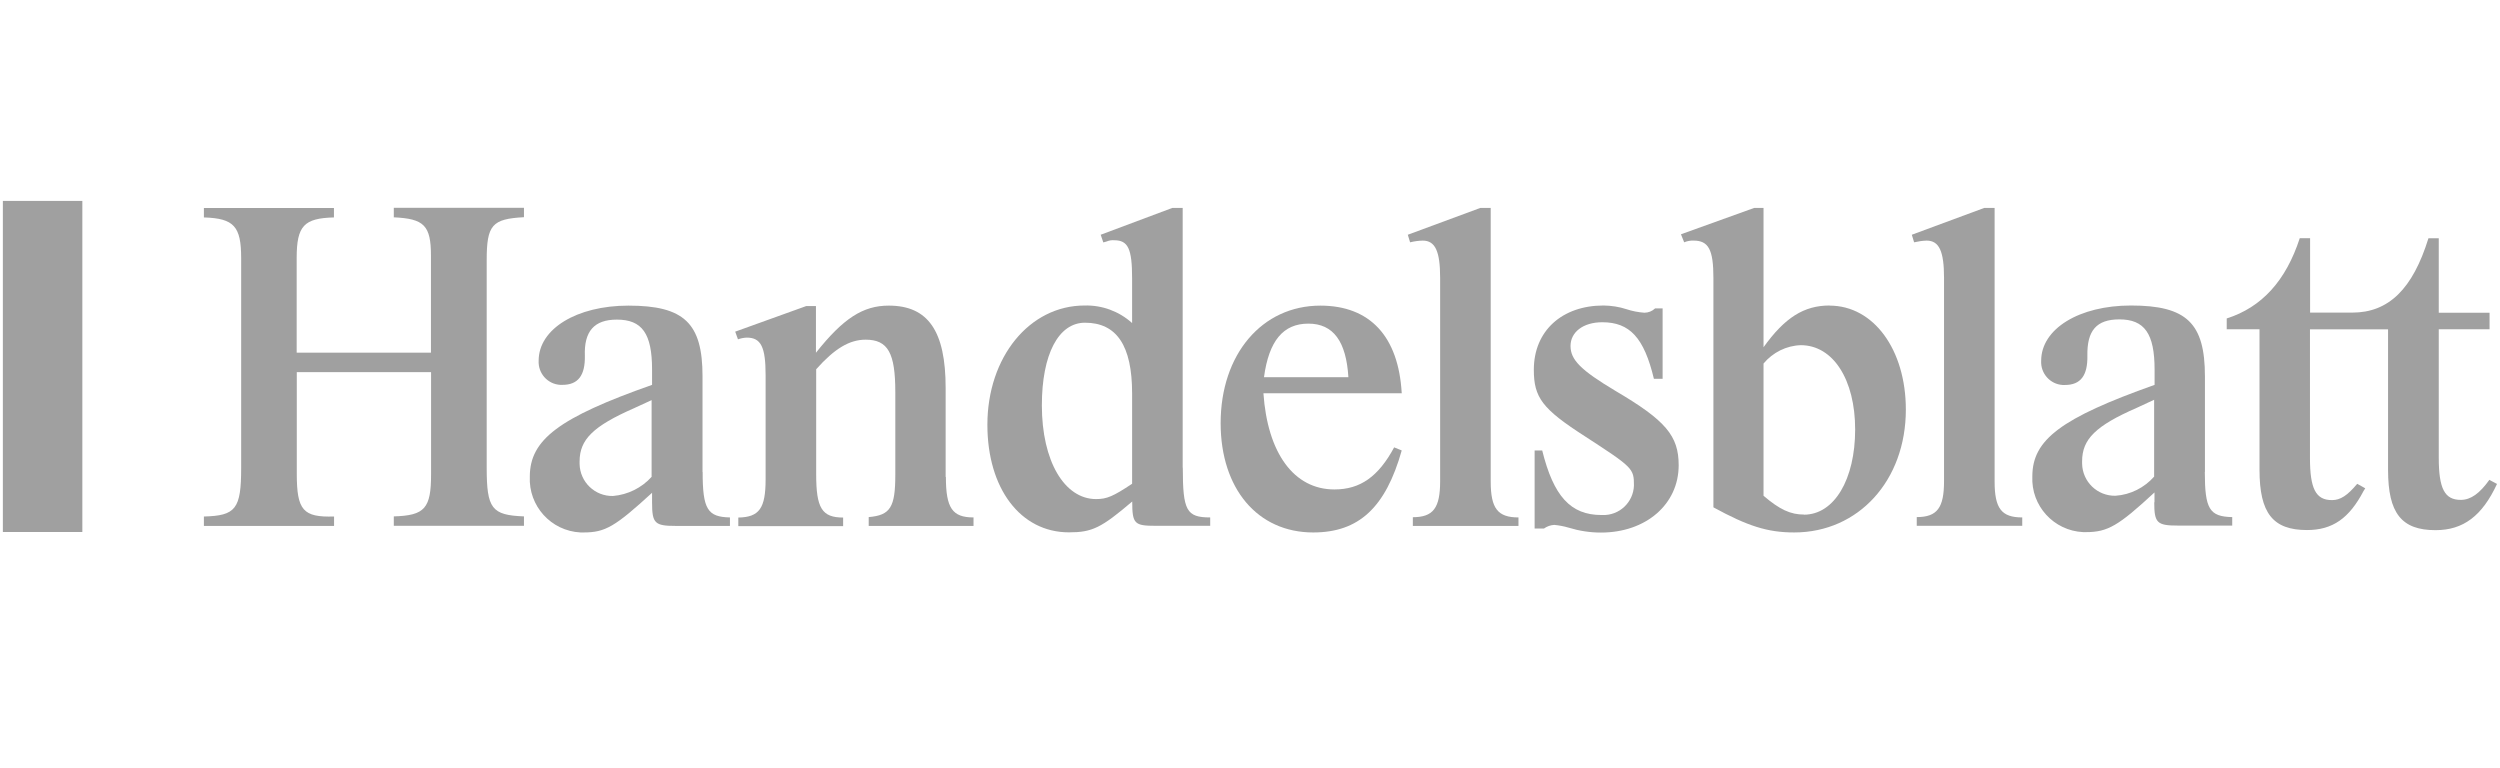
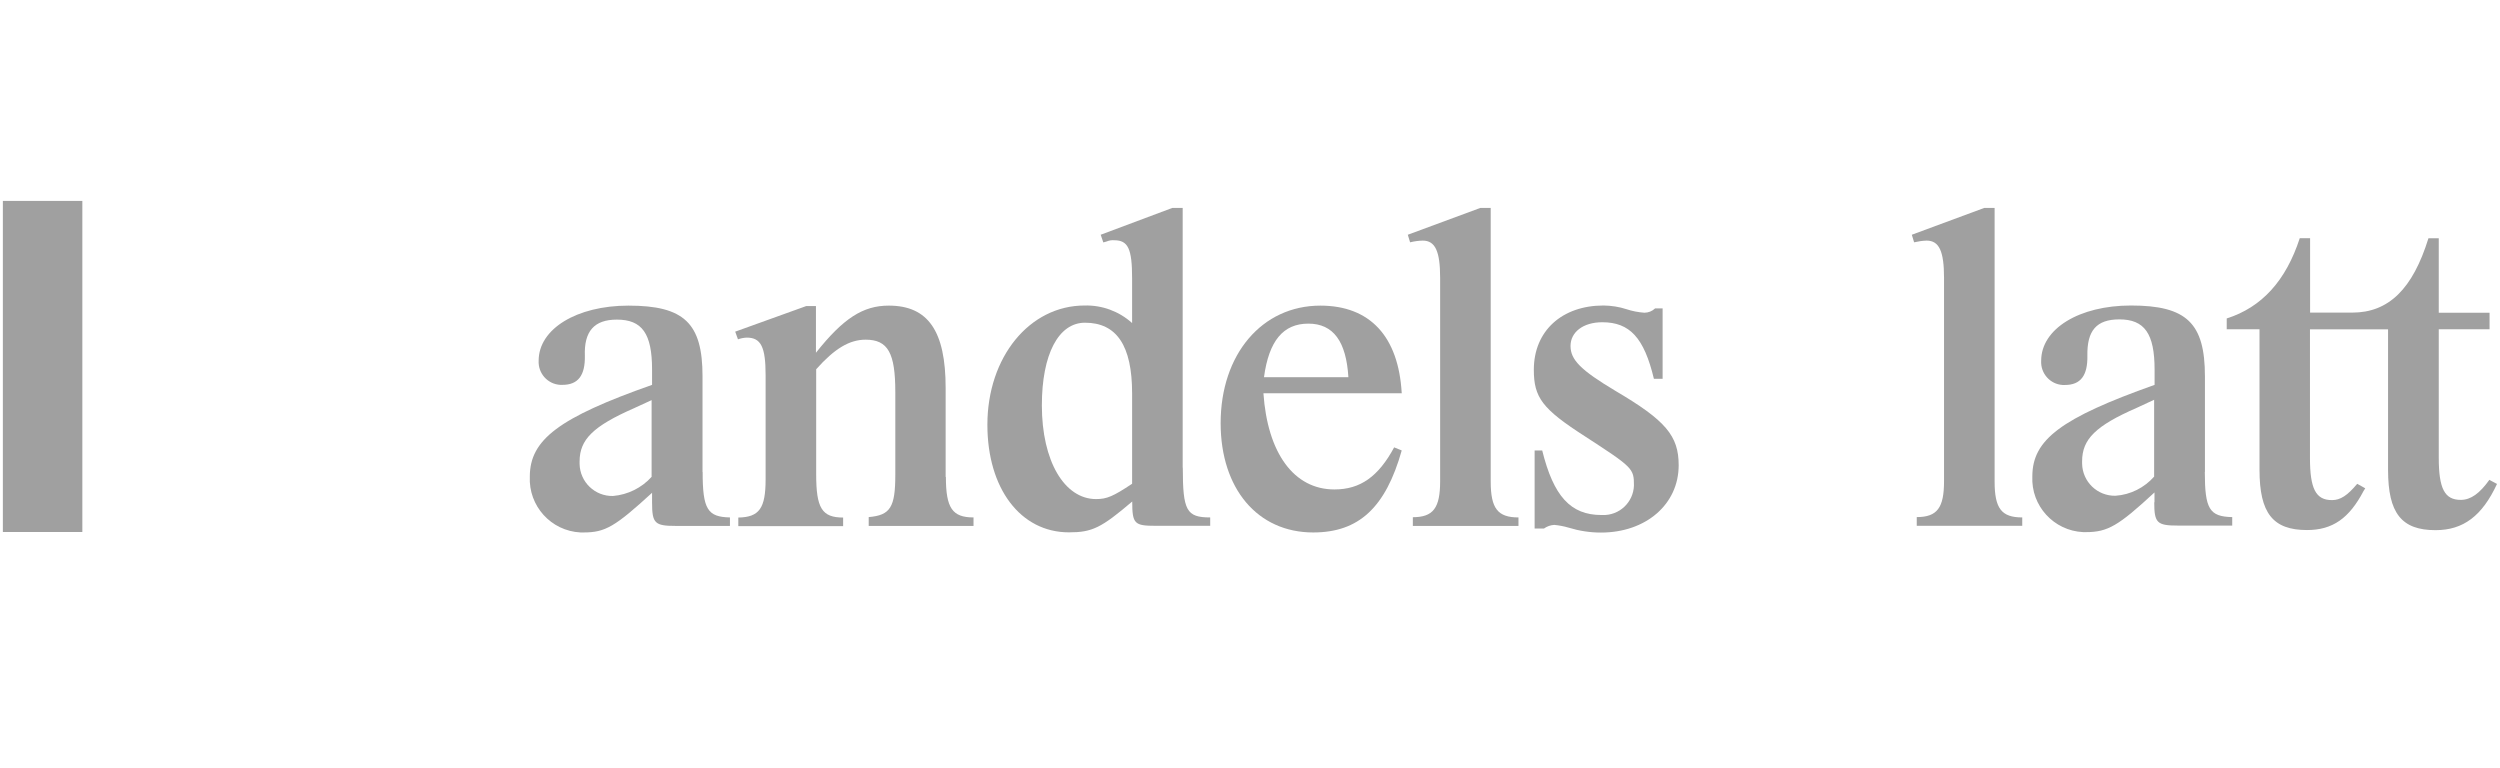
<svg xmlns="http://www.w3.org/2000/svg" id="Ebene_2" data-name="Ebene 2" viewBox="0 0 218 67">
  <defs>
    <style>
      .cls-1 {
        fill: none;
        opacity: .4;
      }

      .cls-2, .cls-3 {
        fill: #111;
      }

      .cls-3 {
        opacity: 0;
      }
    </style>
  </defs>
  <g id="Ebene_1-2" data-name="Ebene 1">
    <g class="cls-1">
      <rect class="cls-3" width="218" height="67" />
      <g>
        <rect class="cls-2" x=".25" y="17.52" width="6.93" height="28.87" />
        <path class="cls-2" d="m61.26,41.16v-8.35c0-4.63-1.6-6.16-6.46-6.16-4.51,0-7.83,2.03-7.83,4.8-.06,1.1.78,2.05,1.89,2.11.06,0,.12,0,.18,0,1.37,0,1.99-.82,1.96-2.53-.08-2.15.82-3.16,2.79-3.16,2.2,0,3.07,1.21,3.07,4.36v1.33c-8.12,2.86-10.66,4.78-10.66,8-.12,2.56,1.85,4.74,4.42,4.87.09,0,.18,0,.27,0,1.89,0,2.75-.51,5.97-3.46v.86h0c0,1.81.24,2.03,2.07,2.03h4.72v-.74c-1.95-.04-2.38-.71-2.38-3.96Zm-4.43.41c-.87.97-2.08,1.57-3.38,1.68-1.58.03-2.88-1.22-2.91-2.8,0-.07,0-.14,0-.21,0-1.91,1.18-3.08,4.76-4.65l1.52-.7v6.68Z" />
        <path class="cls-2" d="m173.93,41.99v-23.86h-.9l-6.32,2.34.2.66c.36-.08.72-.14,1.09-.15,1.1,0,1.52.94,1.52,3.25v17.74c0,2.3-.59,3.12-2.38,3.12v.76h9.2v-.73c-1.81,0-2.41-.78-2.41-3.13Z" />
        <path class="cls-2" d="m217.09,41.82c-.86,1.21-1.64,1.77-2.51,1.77-1.41,0-1.92-.98-1.92-3.68v-11.2h4.43v-1.44h-4.43v-6.49h-.9,0c-1.37,4.42-3.47,6.48-6.64,6.48h-3.68v-6.49h-.9c-1.21,3.72-3.32,6.03-6.37,7v.94h2.86v12.26c0,3.77,1.16,5.25,4.14,5.25,2.23,0,3.68-1.02,4.93-3.4l.15-.24-.7-.39c-.86,1.02-1.46,1.42-2.2,1.42-1.41,0-1.92-.98-1.92-3.68v-11.21h6.81v12.26c0,3.77,1.17,5.25,4.14,5.25,2.43,0,4.07-1.25,5.36-4.03l-.66-.35Z" />
-         <path class="cls-2" d="m34.33,18.95c2.66.12,3.25.71,3.25,3.36v8.44h-11.71v-8.24c0-2.82.63-3.48,3.25-3.55v-.82h-11.34v.82c2.63.08,3.25.78,3.25,3.55v18.3c0,3.57-.47,4.16-3.25,4.23v.82h11.35v-.82c-2.7.08-3.25-.54-3.25-3.73v-8.86h11.71v8.9c0,2.98-.54,3.6-3.25,3.68v.82h11.35v-.82c-2.82-.11-3.25-.67-3.25-4.27v-18.07c0-3.08.47-3.6,3.25-3.75v-.82h-11.35v.82Z" />
        <path class="cls-2" d="m82.46,41.59v-7.76c0-4.95-1.52-7.18-4.96-7.18-2.24,0-3.96,1.1-6.35,4.11v-4.07h-.85l-6.19,2.23.24.67c.25-.09.51-.14.77-.15,1.24,0,1.64.82,1.64,3.27v9.09c0,2.51-.54,3.3-2.38,3.33v.75h9.14v-.75c-1.85,0-2.35-.82-2.35-3.77v-9.16c1.6-1.8,2.9-2.58,4.31-2.58,1.96,0,2.59,1.17,2.59,4.57v7.22c0,2.82-.43,3.52-2.32,3.68v.77h9.14v-.74c-1.85,0-2.41-.82-2.41-3.53Z" />
        <path class="cls-2" d="m140.86,34.08c-3.01-1.8-3.91-2.7-3.91-3.91s1.1-2.07,2.77-2.07c2.38,0,3.64,1.33,4.5,4.93h.76v-6.14h-.65c-.25.24-.59.38-.94.38-.53-.04-1.06-.14-1.57-.31-.64-.21-1.32-.31-1.99-.32-3.63,0-6.08,2.22-6.08,5.6,0,2.42.73,3.41,4.43,5.79,4.22,2.74,4.3,2.82,4.3,4.31-.05,1.47-1.28,2.62-2.74,2.57-.03,0-.06,0-.09,0-2.7,0-4.18-1.64-5.17-5.63h-.66v6.81h.81c.26-.19.58-.3.9-.32.42.04.84.12,1.25.24.91.28,1.86.43,2.82.43,3.93,0,6.78-2.47,6.78-5.87,0-2.58-1.14-3.91-5.52-6.49Z" />
        <path class="cls-2" d="m129.99,41.99v-23.86h-.9l-6.33,2.34.2.66c.36-.09.73-.14,1.1-.15,1.1,0,1.52.94,1.52,3.25v17.74c0,2.31-.59,3.13-2.38,3.13v.76h9.21v-.74c-1.81,0-2.42-.78-2.42-3.13Z" />
        <path class="cls-2" d="m103.13,40.78v-22.65h-.9l-6.25,2.34.23.67.28-.08c.21-.09.44-.13.67-.11,1.21,0,1.56.74,1.56,3.32v3.9c-1.13-1.02-2.61-1.57-4.14-1.53-4.81,0-8.48,4.5-8.48,10.4,0,5.56,2.89,9.38,7.11,9.38,2.03,0,2.82-.39,5.52-2.69,0,1.97.2,2.12,2.07,2.12h4.73v-.73c-2.07,0-2.39-.59-2.39-4.34Zm-4.42,1.41h0c-1.64,1.09-2.19,1.33-3.13,1.33-2.77,0-4.73-3.32-4.73-8.17,0-4.46,1.45-7.21,3.76-7.21,2.77,0,4.11,2.01,4.11,6.16v7.89Z" />
-         <path class="cls-2" d="m159.54,26.64c-2.24,0-3.91,1.06-5.76,3.64v-12.15h-.81l-6.39,2.3.28.7c.26-.11.54-.16.82-.15,1.3,0,1.73.78,1.73,3.25v20.01c3,1.64,4.73,2.19,7.04,2.19,5.61,0,9.74-4.53,9.74-10.71,0-5.23-2.81-9.07-6.65-9.07Zm-2.23,18.23c-1.17,0-2.12-.43-3.53-1.64v-11.53c.81-.97,1.99-1.56,3.25-1.6,2.82,0,4.74,3.01,4.74,7.35s-1.81,7.43-4.47,7.43Z" />
        <path class="cls-2" d="m192.27,41.16v-8.34c0-4.65-1.6-6.18-6.45-6.18-4.51,0-7.83,2.03-7.83,4.82-.06,1.1.78,2.05,1.88,2.11.06,0,.13,0,.19,0,1.37,0,1.99-.82,1.96-2.55-.04-2.19.79-3.17,2.79-3.17,2.2,0,3.07,1.25,3.07,4.38v1.33c-8.16,2.9-10.66,4.78-10.66,7.98-.12,2.57,1.87,4.74,4.43,4.86.08,0,.17,0,.25,0,1.89,0,2.83-.55,5.97-3.46v.86h-.02c0,1.8.24,2.03,2.07,2.03h4.73v-.74c-1.99-.04-2.39-.71-2.39-3.95Zm-4.42.39c-.86.98-2.07,1.59-3.38,1.68-1.58.03-2.88-1.22-2.91-2.8,0-.07,0-.14,0-.21,0-1.92,1.18-3.09,4.75-4.65l1.53-.71v6.69Z" />
        <path class="cls-2" d="m115.14,26.65c-5.09,0-8.7,4.24-8.7,10.25,0,5.7,3.21,9.53,8.07,9.53,3.96,0,6.31-2.15,7.72-7.15l-.66-.27c-1.37,2.54-2.94,3.67-5.21,3.67-3.53,0-5.83-3.16-6.19-8.39h12.06c-.28-4.97-2.78-7.64-7.1-7.64Zm-4.92,6.24c.43-3.18,1.68-4.67,3.87-4.67s3.3,1.57,3.49,4.67h-7.36Z" />
      </g>
    </g>
  </g>
</svg>